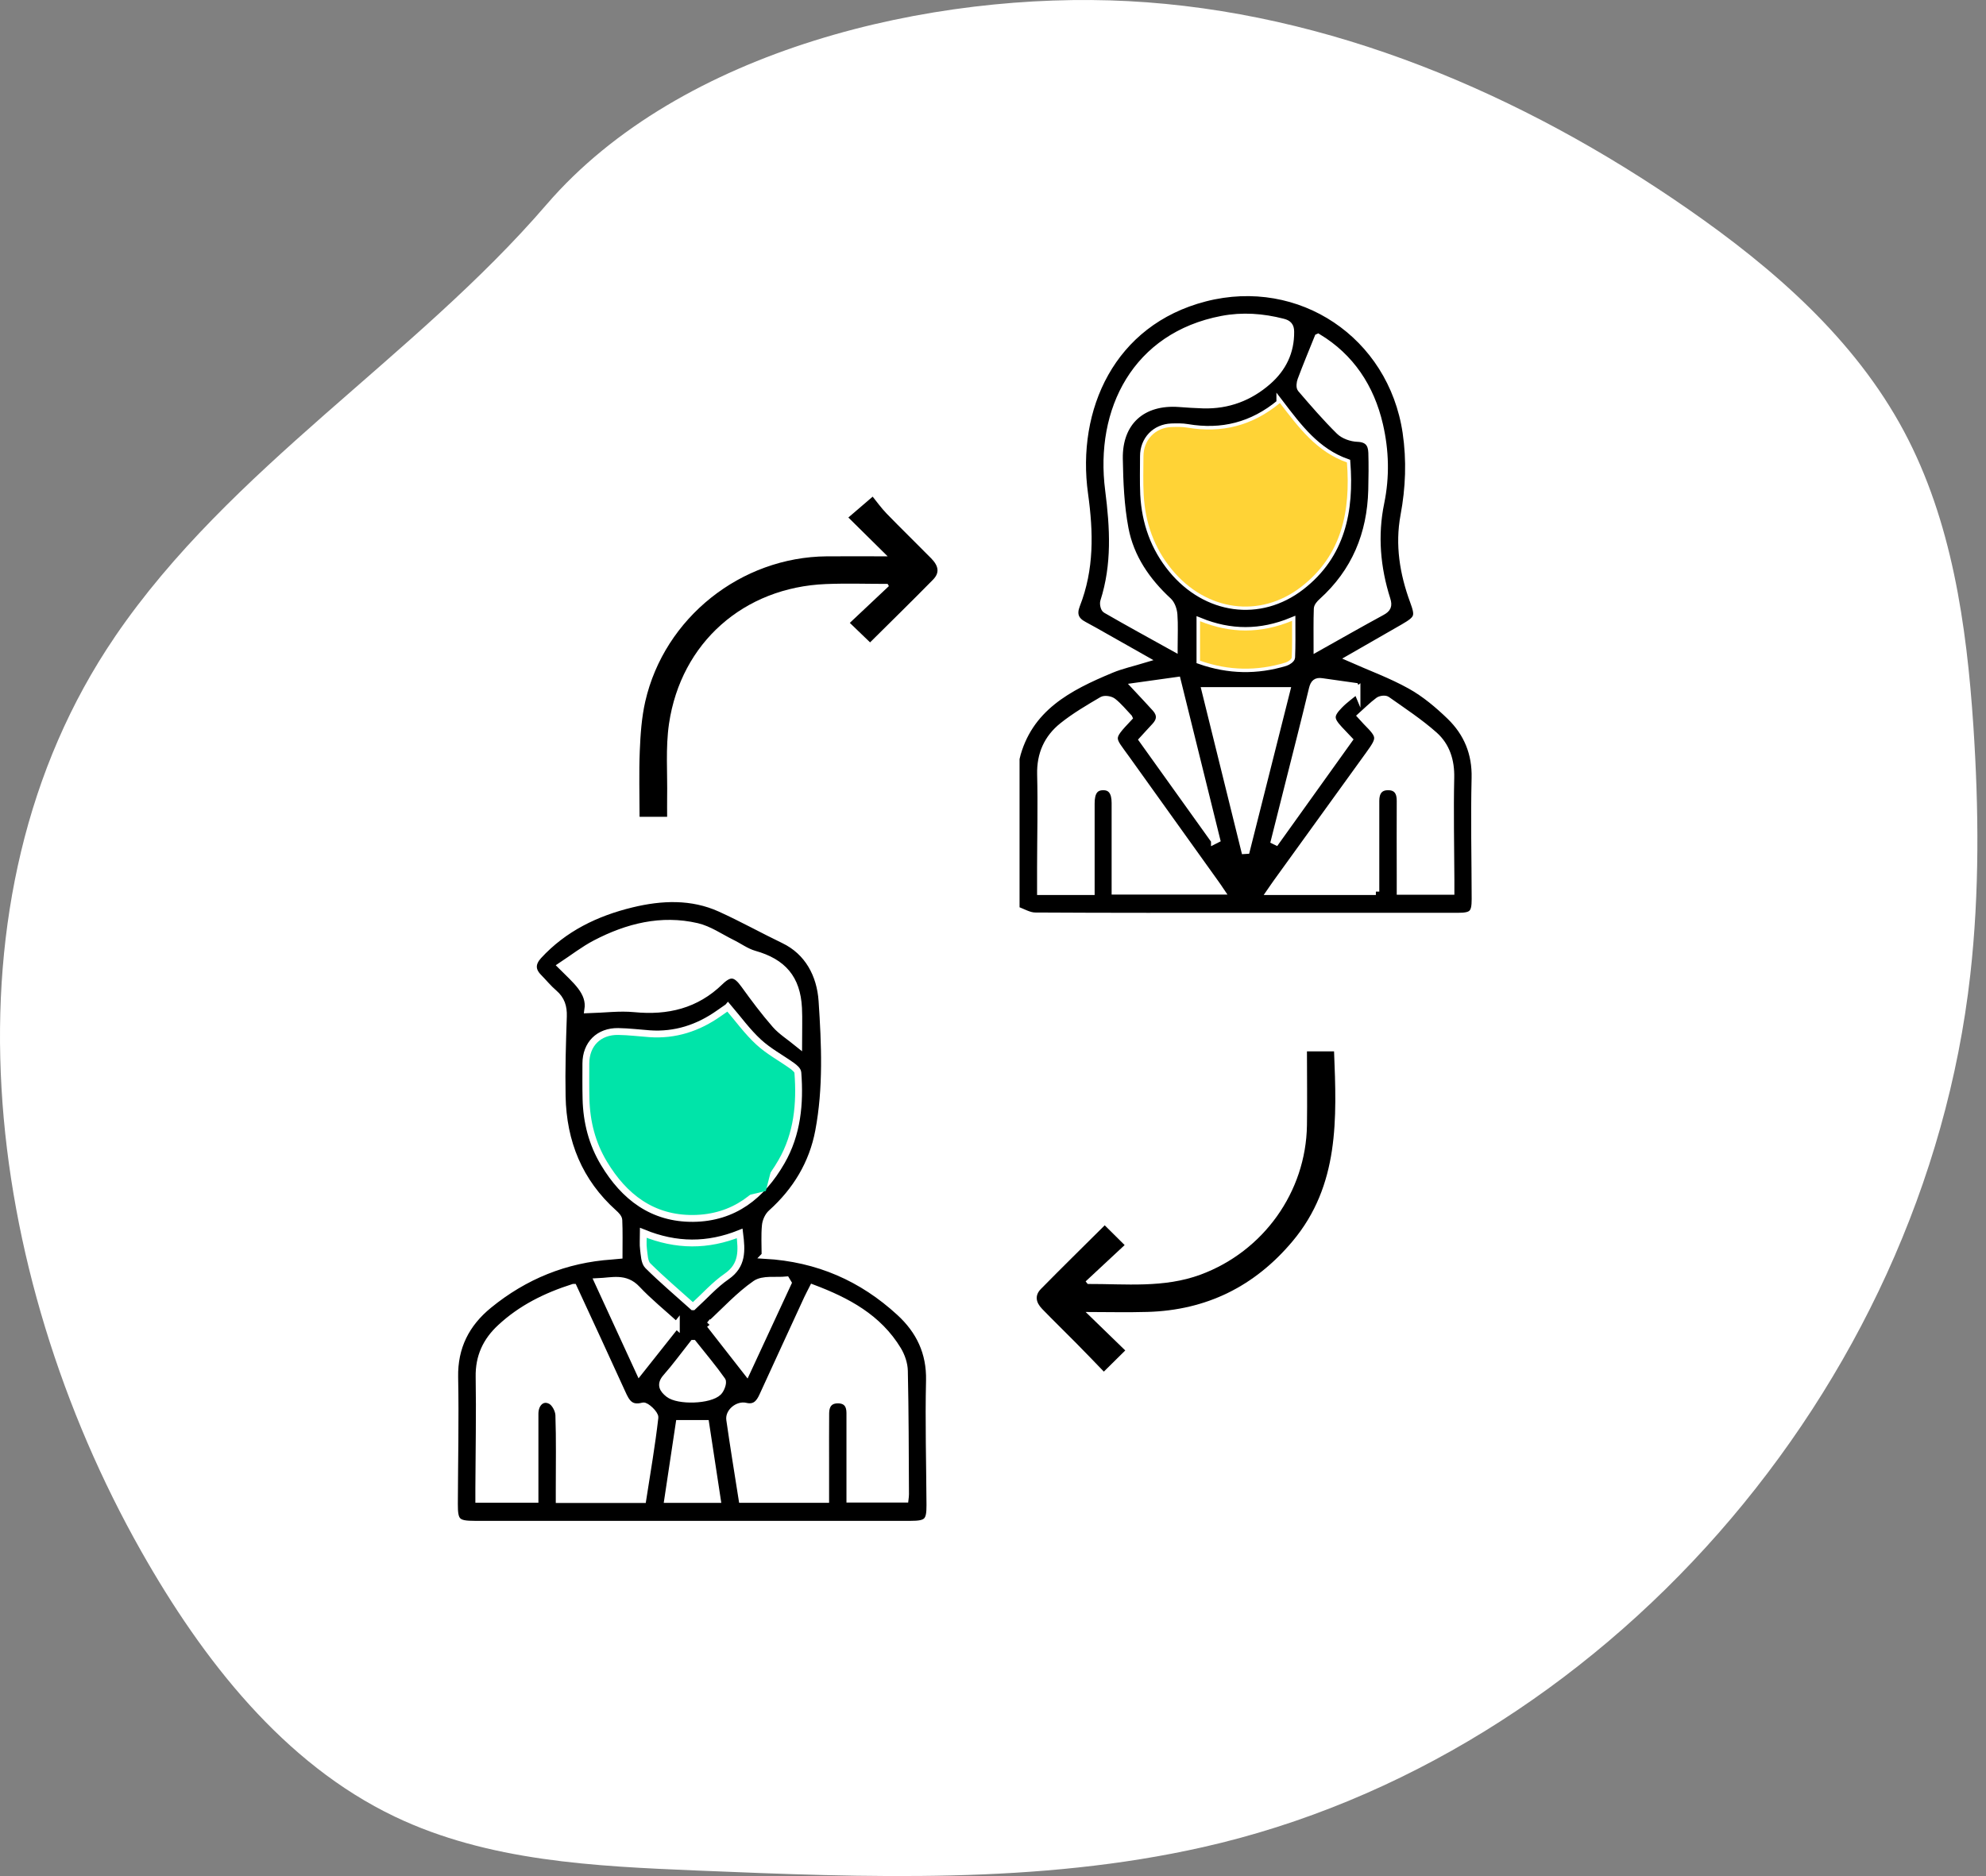
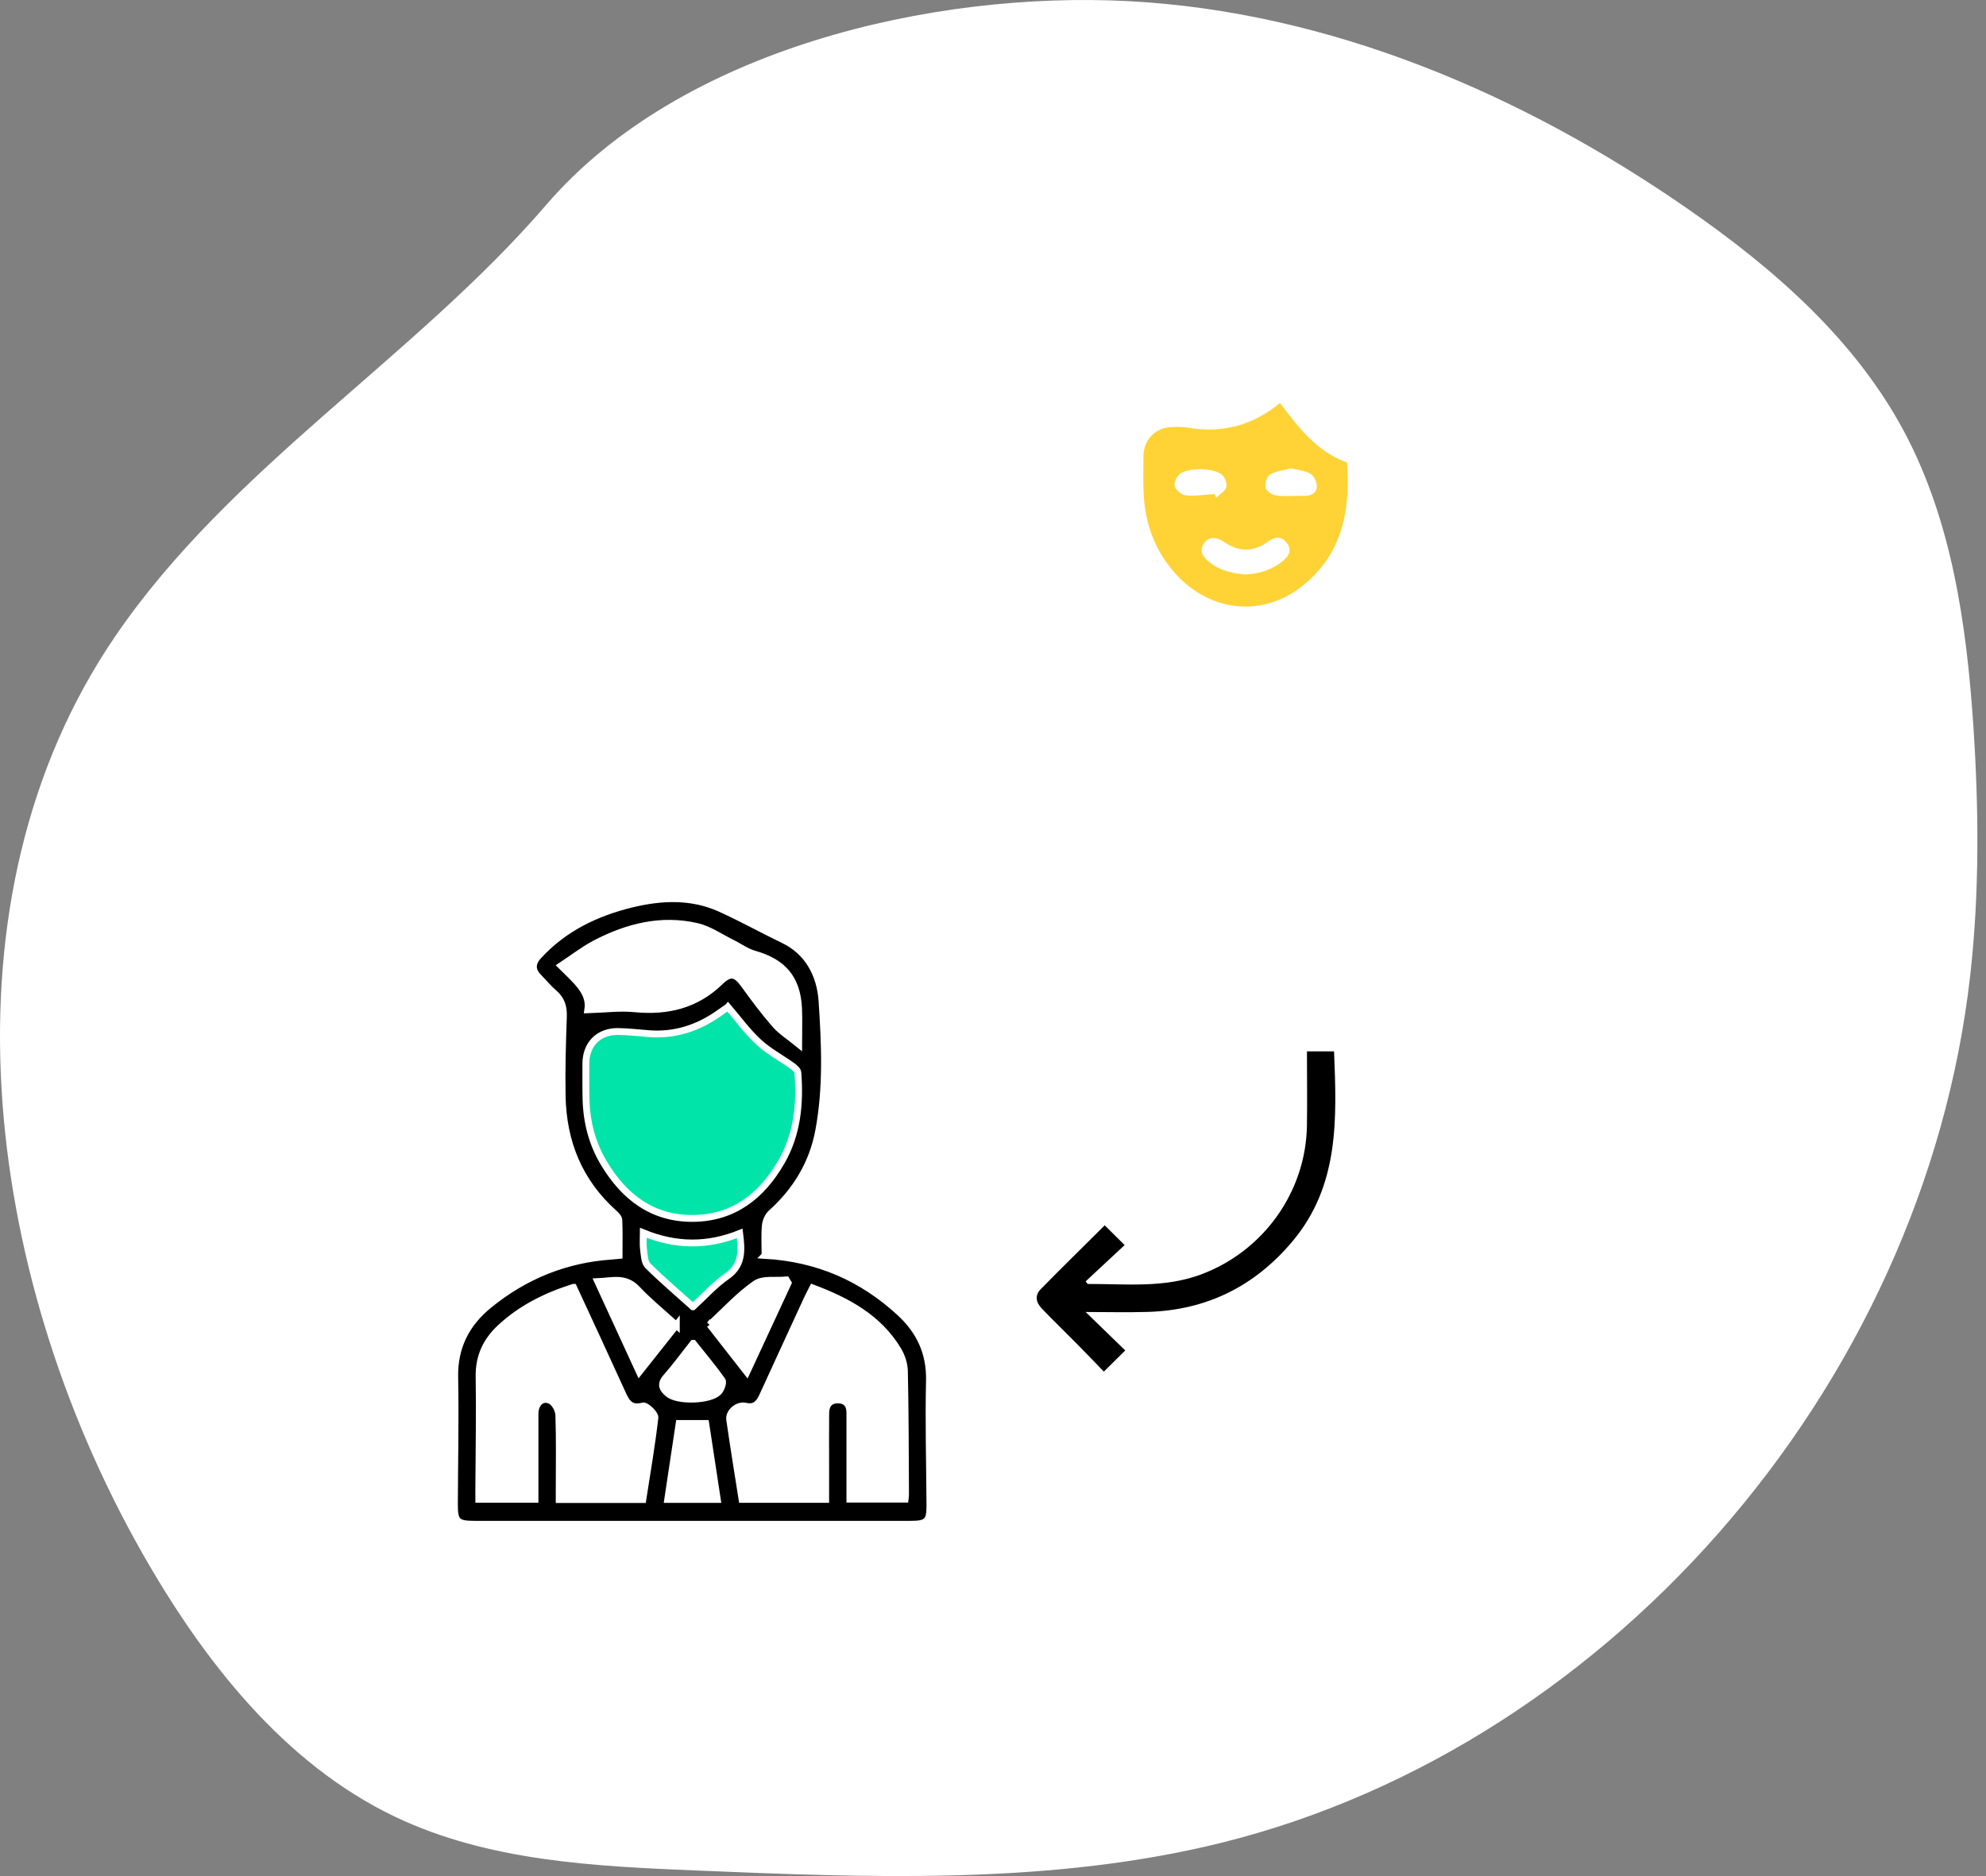
<svg xmlns="http://www.w3.org/2000/svg" width="145" height="137" viewBox="0 0 145 137" fill="none">
  <rect x="0" y="0" width="145" height="137" fill="#808080" stroke="none" />
  <path d="M8.392 46.498C-4.719 65.735 -1.221 92.901 10.31 113.279C14.808 121.229 20.713 128.785 28.825 132.661C35.652 135.924 43.392 136.286 50.909 136.597C63.263 137.109 75.784 137.609 87.849 134.885C116.911 128.324 140.458 101.53 143.855 71.167C144.528 65.146 144.478 59.058 144.077 53.003C143.583 45.597 142.498 38.041 139.023 31.519C135.415 24.753 129.482 19.599 123.255 15.273C111.096 6.827 97.018 0.85 82.384 0.083C68.112 -0.662 49.702 3.552 39.895 14.945C30.27 26.131 16.81 34.149 8.397 46.487L8.392 46.498Z" fill="white" />
  <path d="M80.66 89.482C81.132 89.949 81.577 90.394 82.111 90.922C81.155 91.811 80.21 92.696 79.264 93.574C79.376 93.702 79.398 93.763 79.426 93.763C82.189 93.752 84.969 94.074 87.66 93.079C92.236 91.383 95.349 87.052 95.422 82.176C95.449 80.391 95.422 78.607 95.422 76.777H97.401C97.596 81.687 97.801 86.557 94.365 90.65C91.596 93.947 88.077 95.681 83.779 95.804C82.294 95.848 80.81 95.809 79.264 95.809C80.265 96.782 81.21 97.7 82.156 98.617C81.577 99.184 81.132 99.629 80.593 100.163C79.931 99.479 79.259 98.773 78.569 98.078C77.746 97.244 76.907 96.432 76.095 95.592C75.606 95.092 75.55 94.586 75.995 94.13C77.535 92.562 79.103 91.028 80.66 89.476V89.482Z" fill="black" />
-   <path d="M48.713 59.648H46.695C46.695 58.03 46.645 56.428 46.711 54.833C46.761 53.626 46.845 52.397 47.112 51.224C48.513 45.108 54.095 40.677 60.367 40.627C61.851 40.616 63.341 40.627 64.809 40.627C63.864 39.693 62.93 38.77 61.94 37.791C62.569 37.252 63.047 36.84 63.714 36.268C63.981 36.596 64.325 37.08 64.731 37.502C65.799 38.603 66.905 39.676 67.984 40.771C68.54 41.339 68.612 41.833 68.117 42.334C66.594 43.885 65.037 45.408 63.525 46.91C63.058 46.459 62.602 46.026 62.046 45.486C62.986 44.602 63.942 43.702 64.898 42.801C64.87 42.745 64.843 42.695 64.809 42.64C63.302 42.64 61.796 42.59 60.294 42.651C54.312 42.895 49.725 46.921 48.846 52.842C48.585 54.621 48.741 56.456 48.708 58.269C48.702 58.702 48.708 59.13 48.708 59.653L48.713 59.648Z" fill="black" />
-   <path d="M74.189 55.377C75.089 51.696 78.03 50.19 81.144 48.894C81.878 48.588 82.668 48.416 83.585 48.138C82.562 47.56 81.661 47.048 80.755 46.537C80.221 46.236 79.687 45.925 79.148 45.641C78.52 45.313 78.336 44.869 78.603 44.185C79.637 41.549 79.582 38.892 79.192 36.089C78.325 29.873 81.144 23.529 87.983 21.767C94.927 19.982 101.599 24.469 102.656 31.58C102.956 33.621 102.878 35.628 102.5 37.657C102.105 39.781 102.444 41.861 103.184 43.879C103.606 45.024 103.545 45.185 102.467 45.814C101.138 46.581 99.803 47.348 98.547 48.066C100.037 48.727 101.571 49.283 102.984 50.073C104.04 50.662 105.002 51.474 105.875 52.319C107.115 53.526 107.737 55.01 107.693 56.811C107.621 59.758 107.693 62.705 107.698 65.657C107.698 66.703 107.498 66.908 106.442 66.908C101.577 66.908 96.712 66.908 91.853 66.908C86.426 66.908 80.999 66.919 75.579 66.886C75.117 66.886 74.656 66.586 74.189 66.43C74.189 62.744 74.189 59.058 74.189 55.371V55.377ZM93.443 29.423C91.43 31.091 89.195 31.641 86.704 31.219C86.32 31.152 85.92 31.163 85.531 31.174C84.341 31.219 83.485 32.114 83.485 33.315C83.485 34.249 83.457 35.183 83.501 36.112C83.607 38.152 84.258 40.004 85.564 41.588C88.055 44.613 91.98 45.18 94.999 42.845C97.985 40.537 98.608 37.29 98.341 33.76C96.123 32.976 94.816 31.208 93.443 29.412V29.423ZM82.423 52.402C82.028 51.985 81.683 51.557 81.266 51.229C81.077 51.079 80.655 51.012 80.466 51.124C79.476 51.707 78.475 52.291 77.58 53.008C76.474 53.892 75.934 55.077 75.973 56.556C76.029 58.813 75.973 61.076 75.968 63.333C75.968 63.917 75.968 64.501 75.968 65.107H79.671C79.671 64.796 79.671 64.529 79.671 64.267C79.671 62.399 79.671 60.537 79.671 58.669C79.671 57.84 79.943 57.468 80.527 57.456C81.111 57.445 81.411 57.829 81.411 58.635C81.411 60.131 81.411 61.632 81.411 63.128C81.411 63.784 81.411 64.44 81.411 65.079H89.15C88.967 64.807 88.845 64.623 88.717 64.451C86.559 61.437 84.402 58.424 82.245 55.41C81.127 53.848 80.949 53.981 82.428 52.413L82.423 52.402ZM100.454 65.112C100.454 62.838 100.454 60.659 100.454 58.474C100.454 57.873 100.704 57.451 101.349 57.456C101.994 57.456 102.233 57.868 102.227 58.479C102.216 60.27 102.227 62.066 102.227 63.856C102.227 64.267 102.227 64.673 102.227 65.09H105.936C105.936 64.768 105.936 64.501 105.936 64.234C105.925 61.754 105.869 59.275 105.925 56.795C105.953 55.549 105.608 54.465 104.718 53.676C103.645 52.725 102.433 51.93 101.26 51.101C101.127 51.007 100.787 51.051 100.637 51.163C100.192 51.496 99.792 51.896 99.364 52.28C99.559 52.491 99.653 52.602 99.753 52.708C100.815 53.781 100.826 53.887 99.942 55.11C97.702 58.212 95.461 61.315 93.22 64.418C93.07 64.623 92.931 64.835 92.742 65.107H100.454V65.112ZM85.731 47.315C85.731 46.392 85.77 45.63 85.714 44.874C85.686 44.535 85.547 44.112 85.308 43.89C83.729 42.433 82.545 40.71 82.145 38.608C81.828 36.934 81.756 35.205 81.728 33.498C81.683 30.813 83.412 29.273 86.092 29.473C86.682 29.517 87.266 29.556 87.855 29.573C89.656 29.623 91.235 29.028 92.581 27.849C93.665 26.899 94.254 25.698 94.238 24.224C94.238 23.813 94.071 23.618 93.665 23.518C92.192 23.14 90.707 23.029 89.212 23.318C82.929 24.519 80.182 29.929 80.938 35.784C81.294 38.564 81.439 41.238 80.582 43.923C80.527 44.096 80.605 44.452 80.733 44.524C82.339 45.452 83.969 46.342 85.731 47.321V47.315ZM96.223 24.63C95.783 25.72 95.366 26.726 94.983 27.749C94.91 27.944 94.866 28.272 94.977 28.4C95.883 29.456 96.795 30.513 97.785 31.491C98.102 31.803 98.658 31.997 99.114 32.014C99.87 32.042 100.131 32.42 100.154 33.059C100.181 33.965 100.17 34.877 100.148 35.784C100.065 39.003 98.93 41.755 96.512 43.934C96.362 44.068 96.178 44.274 96.173 44.452C96.139 45.369 96.156 46.292 96.156 47.332C97.813 46.403 99.342 45.53 100.887 44.691C101.31 44.463 101.416 44.246 101.266 43.773C100.532 41.466 100.326 39.097 100.815 36.723C101.21 34.805 101.16 32.92 100.726 31.035C100.087 28.267 98.614 26.065 96.234 24.625L96.223 24.63ZM90.874 62.127C90.918 62.127 90.957 62.121 91.002 62.116C91.992 58.185 92.987 54.254 93.949 50.429H87.983C88.933 54.27 89.906 58.196 90.874 62.127ZM99.075 50.429C99.031 50.323 98.986 50.223 98.942 50.117C98.13 50.001 97.318 49.889 96.512 49.773C96.095 49.711 95.922 49.867 95.817 50.295C95.255 52.636 94.66 54.96 94.071 57.295C93.726 58.663 93.382 60.036 93.037 61.404C93.081 61.426 93.126 61.443 93.17 61.465C94.949 58.98 96.723 56.5 98.502 54.015C98.224 53.72 98.002 53.492 97.785 53.259C97.112 52.53 97.09 52.23 97.785 51.513C98.174 51.107 98.641 50.784 99.075 50.423V50.429ZM88.667 61.387C88.722 61.359 88.778 61.332 88.834 61.304C87.883 57.468 86.932 53.631 85.959 49.684C84.93 49.828 83.969 49.962 82.862 50.117C83.463 50.762 83.918 51.24 84.358 51.73C84.752 52.169 84.73 52.602 84.324 53.031C84.024 53.348 83.735 53.676 83.407 54.031C85.175 56.5 86.921 58.941 88.667 61.382V61.387ZM87.61 48.249C89.706 48.983 91.775 49.016 93.854 48.383C94.032 48.327 94.299 48.143 94.305 48.01C94.343 47.148 94.327 46.281 94.327 45.336C92.019 46.286 89.829 46.264 87.61 45.363V48.249Z" fill="black" stroke="white" stroke-width="0.5" stroke-miterlimit="10" />
  <path d="M93.443 29.423C94.817 31.219 96.123 32.981 98.342 33.771C98.609 37.301 97.986 40.548 95 42.856C91.981 45.191 88.056 44.624 85.565 41.599C84.258 40.009 83.608 38.158 83.502 36.123C83.452 35.194 83.48 34.26 83.485 33.326C83.485 32.125 84.342 31.23 85.531 31.185C85.921 31.174 86.321 31.163 86.705 31.23C89.195 31.652 91.431 31.096 93.443 29.434V29.423ZM90.919 41.95C91.975 41.905 92.882 41.599 93.671 40.96C94.133 40.587 94.338 40.142 93.938 39.631C93.549 39.136 93.082 39.181 92.587 39.542C91.508 40.331 90.463 40.326 89.334 39.559C88.762 39.169 88.234 39.203 87.911 39.664C87.528 40.22 87.811 40.648 88.234 40.999C89.017 41.655 89.963 41.883 90.913 41.944L90.919 41.95ZM88.662 36.084L88.801 36.34C89.056 36.089 89.44 35.878 89.529 35.578C89.601 35.316 89.434 34.855 89.212 34.666C88.606 34.154 86.743 34.127 86.126 34.621C85.893 34.805 85.687 35.289 85.77 35.533C85.871 35.817 86.282 36.15 86.588 36.178C87.272 36.239 87.972 36.123 88.667 36.078L88.662 36.084ZM94.261 34.204C93.743 34.343 93.176 34.388 92.737 34.644C92.498 34.783 92.326 35.322 92.392 35.617C92.448 35.861 92.887 36.15 93.188 36.184C93.877 36.267 94.578 36.195 95.272 36.206C95.767 36.217 96.134 35.972 96.145 35.517C96.145 35.205 95.94 34.749 95.678 34.599C95.278 34.36 94.761 34.327 94.261 34.199V34.204Z" fill="#FFD336" />
-   <path d="M87.616 48.249V45.364C89.835 46.259 92.025 46.286 94.333 45.336C94.333 46.281 94.355 47.148 94.31 48.01C94.305 48.144 94.038 48.327 93.86 48.383C91.781 49.016 89.712 48.983 87.616 48.249Z" fill="#FFD336" />
-   <path d="M86.477 33.198L84.742 35.305L85.293 38.825L87.734 41.949L91.764 43.011L95.745 40.609L97.308 34.972L95.829 33.621L91.892 32.436L86.477 33.198Z" fill="#FFD336" />
  <path d="M53.149 73.547C53.905 74.426 54.573 75.349 55.39 76.111C56.118 76.783 57.025 77.261 57.836 77.845C58.009 77.968 58.237 78.162 58.253 78.34C58.426 80.609 58.22 82.827 57.058 84.845C55.629 87.325 53.583 88.954 50.614 88.987C47.639 89.021 45.571 87.419 44.098 84.968C43.23 83.528 42.824 81.937 42.785 80.258C42.769 79.397 42.774 78.535 42.774 77.673C42.774 76.261 43.714 75.321 45.143 75.338C45.905 75.349 46.666 75.443 47.422 75.499C49.296 75.638 50.97 75.082 52.488 74.009C52.705 73.853 52.927 73.703 53.144 73.553L53.149 73.547ZM50.475 86.435C51.631 86.424 52.604 86.13 53.427 85.435C53.889 85.051 54.044 84.584 53.622 84.089C53.233 83.639 52.799 83.678 52.321 84.028C51.148 84.884 50.019 84.89 48.846 84.056C48.345 83.7 47.889 83.633 47.478 84.122C47.039 84.656 47.334 85.101 47.756 85.462C48.562 86.146 49.53 86.391 50.475 86.435ZM48.101 80.364C48.151 80.458 48.201 80.558 48.251 80.653C48.546 80.386 48.946 80.169 49.107 79.836C49.318 79.391 48.996 79.035 48.568 78.857C47.617 78.462 46.65 78.468 45.699 78.841C45.21 79.035 45.048 79.441 45.199 79.925C45.337 80.37 45.666 80.586 46.16 80.531C46.805 80.458 47.456 80.414 48.101 80.353V80.364ZM54.044 78.529C53.499 78.64 52.971 78.64 52.571 78.868C52.293 79.024 52.004 79.547 52.071 79.819C52.143 80.108 52.604 80.458 52.932 80.503C53.644 80.597 54.384 80.581 55.095 80.481C55.407 80.436 55.846 80.119 55.913 79.847C55.979 79.585 55.729 79.074 55.473 78.929C55.045 78.685 54.506 78.646 54.044 78.523V78.529Z" fill="#00E4A9" stroke="#00E4A9" stroke-width="3" stroke-miterlimit="10" />
  <path d="M50.603 95.426C49.452 94.391 48.334 93.457 47.311 92.429C47.056 92.173 47.05 91.639 46.994 91.222C46.944 90.866 46.983 90.505 46.983 90.027C49.385 91.016 51.693 91.005 54.017 90.071C54.167 91.322 54.245 92.395 53.066 93.213C52.187 93.824 51.453 94.653 50.608 95.426H50.603Z" fill="#00E4A9" stroke="#00E4A9" stroke-width="3" stroke-miterlimit="10" />
  <path d="M55.851 91.673C59.727 91.895 62.946 93.324 65.687 95.843C67.127 97.166 67.906 98.767 67.861 100.813C67.789 103.843 67.878 106.879 67.894 109.909C67.9 111.11 67.694 111.311 66.471 111.311C61.739 111.311 57.008 111.311 52.276 111.311C46.411 111.311 40.545 111.311 34.679 111.311C33.361 111.311 33.172 111.127 33.178 109.826C33.189 106.746 33.261 103.66 33.2 100.58C33.156 98.367 34.034 96.66 35.685 95.309C38.293 93.179 41.284 91.956 44.659 91.728C44.804 91.717 44.948 91.701 45.199 91.678C45.199 90.8 45.221 89.944 45.182 89.098C45.176 88.921 44.976 88.72 44.82 88.581C42.279 86.302 41.112 83.41 41.045 80.058C41.006 78.112 41.068 76.166 41.134 74.22C41.156 73.525 40.99 72.98 40.45 72.519C40.039 72.168 39.694 71.74 39.316 71.356C38.805 70.834 38.838 70.328 39.316 69.8C41.168 67.787 43.514 66.653 46.127 66.019C48.301 65.491 50.508 65.402 52.582 66.341C54.156 67.053 55.668 67.898 57.23 68.649C58.993 69.499 59.888 71.179 60.016 73.091C60.227 76.26 60.366 79.452 59.771 82.599C59.326 84.962 58.126 86.952 56.319 88.576C56.079 88.787 55.907 89.176 55.879 89.499C55.812 90.199 55.857 90.916 55.857 91.667L55.851 91.673ZM53.144 73.542C52.927 73.692 52.705 73.842 52.488 73.998C50.97 75.071 49.296 75.621 47.422 75.488C46.661 75.432 45.899 75.338 45.143 75.326C43.714 75.304 42.78 76.249 42.774 77.662C42.774 78.523 42.763 79.385 42.785 80.247C42.824 81.926 43.23 83.516 44.098 84.956C45.571 87.408 47.639 89.004 50.614 88.976C53.589 88.943 55.629 87.319 57.058 84.834C58.22 82.816 58.426 80.597 58.253 78.329C58.242 78.151 58.009 77.962 57.836 77.834C57.019 77.25 56.118 76.772 55.39 76.099C54.567 75.343 53.9 74.415 53.149 73.536L53.144 73.542ZM41.868 94.008C39.839 94.653 38.048 95.548 36.542 96.949C35.496 97.916 34.952 99.073 34.979 100.546C35.024 103.254 34.968 105.967 34.957 108.675C34.957 108.936 34.957 109.203 34.957 109.487H39.06C39.06 109.17 39.06 108.903 39.06 108.642C39.06 106.84 39.055 105.044 39.06 103.243C39.06 102.453 39.611 101.97 40.217 102.298C40.523 102.459 40.789 102.976 40.801 103.338C40.862 105.133 40.828 106.935 40.828 108.731C40.828 108.986 40.828 109.248 40.828 109.504H46.933C47.245 107.496 47.589 105.511 47.817 103.515C47.845 103.254 47.167 102.615 46.956 102.67C46.01 102.926 45.727 102.392 45.421 101.714C44.264 99.162 43.08 96.621 41.874 94.008H41.868ZM62.062 109.476H66.082C66.099 109.314 66.121 109.22 66.115 109.125C66.099 106.117 66.099 103.11 66.032 100.102C66.021 99.59 65.826 99.023 65.559 98.578C64.13 96.215 61.856 95.003 59.338 94.052C59.187 94.353 59.06 94.586 58.948 94.825C57.859 97.194 56.763 99.562 55.679 101.936C55.429 102.487 55.106 102.848 54.434 102.687C53.883 102.554 53.194 103.104 53.277 103.671C53.555 105.612 53.872 107.552 54.178 109.492H60.283C60.283 108.542 60.283 107.635 60.283 106.735C60.283 105.55 60.277 104.366 60.288 103.187C60.294 102.62 60.55 102.231 61.172 102.231C61.789 102.231 62.051 102.592 62.051 103.176C62.051 103.721 62.051 104.26 62.051 104.805C62.051 106.351 62.051 107.902 62.051 109.476H62.062ZM58.309 76.244C58.309 75.215 58.342 74.415 58.303 73.614C58.192 71.445 57.169 70.261 55.073 69.672C54.484 69.505 53.961 69.11 53.4 68.838C52.571 68.426 51.77 67.865 50.892 67.659C48.279 67.053 45.805 67.681 43.48 68.893C42.624 69.338 41.851 69.944 40.967 70.528C42.024 71.59 43.119 72.435 42.919 73.742C44.103 73.708 45.226 73.558 46.327 73.664C48.718 73.897 50.82 73.403 52.577 71.69C53.316 70.973 53.739 71.073 54.345 71.924C55.062 72.919 55.801 73.909 56.608 74.832C57.047 75.332 57.642 75.699 58.309 76.244ZM50.597 95.426C51.448 94.647 52.176 93.819 53.055 93.213C54.233 92.395 54.161 91.322 54.005 90.071C51.681 91.005 49.38 91.011 46.972 90.027C46.972 90.505 46.933 90.872 46.983 91.222C47.039 91.639 47.044 92.173 47.3 92.429C48.329 93.452 49.441 94.391 50.592 95.426H50.597ZM51.826 96.732C52.721 97.878 53.594 98.995 54.528 100.191C55.573 97.939 56.558 95.815 57.542 93.691C57.497 93.619 57.453 93.546 57.408 93.469C56.647 93.546 55.712 93.368 55.157 93.752C53.956 94.586 52.949 95.698 51.821 96.738L51.826 96.732ZM49.38 96.777C48.379 95.865 47.378 95.059 46.505 94.13C45.654 93.224 44.715 93.546 43.647 93.591C44.681 95.837 45.654 97.961 46.678 100.179C47.612 99.001 48.462 97.928 49.38 96.771V96.777ZM52.371 109.498C52.082 107.608 51.804 105.773 51.526 103.949H49.585C49.307 105.806 49.035 107.63 48.751 109.498H52.371ZM50.608 98.1C49.913 98.978 49.313 99.807 48.635 100.574C48.162 101.108 48.395 101.464 48.812 101.797C49.513 102.353 51.832 102.281 52.454 101.658C52.649 101.464 52.832 100.963 52.727 100.808C52.082 99.89 51.353 99.034 50.614 98.1H50.608Z" fill="black" stroke="white" stroke-width="0.5" stroke-miterlimit="10" />
-   <path d="M46.516 78.151L45.188 79.936L46.205 83.756C46.205 83.756 49.413 86.931 49.647 86.892C49.88 86.853 54.684 85.724 54.684 85.724C54.684 85.724 55.674 81.832 55.913 81.571C56.152 81.309 55.284 78.535 55.284 78.535L53.272 77.59L49.641 77.89L46.511 78.151H46.516Z" fill="#00E4A9" stroke="#00E4A9" stroke-width="3" stroke-miterlimit="10" />
</svg>